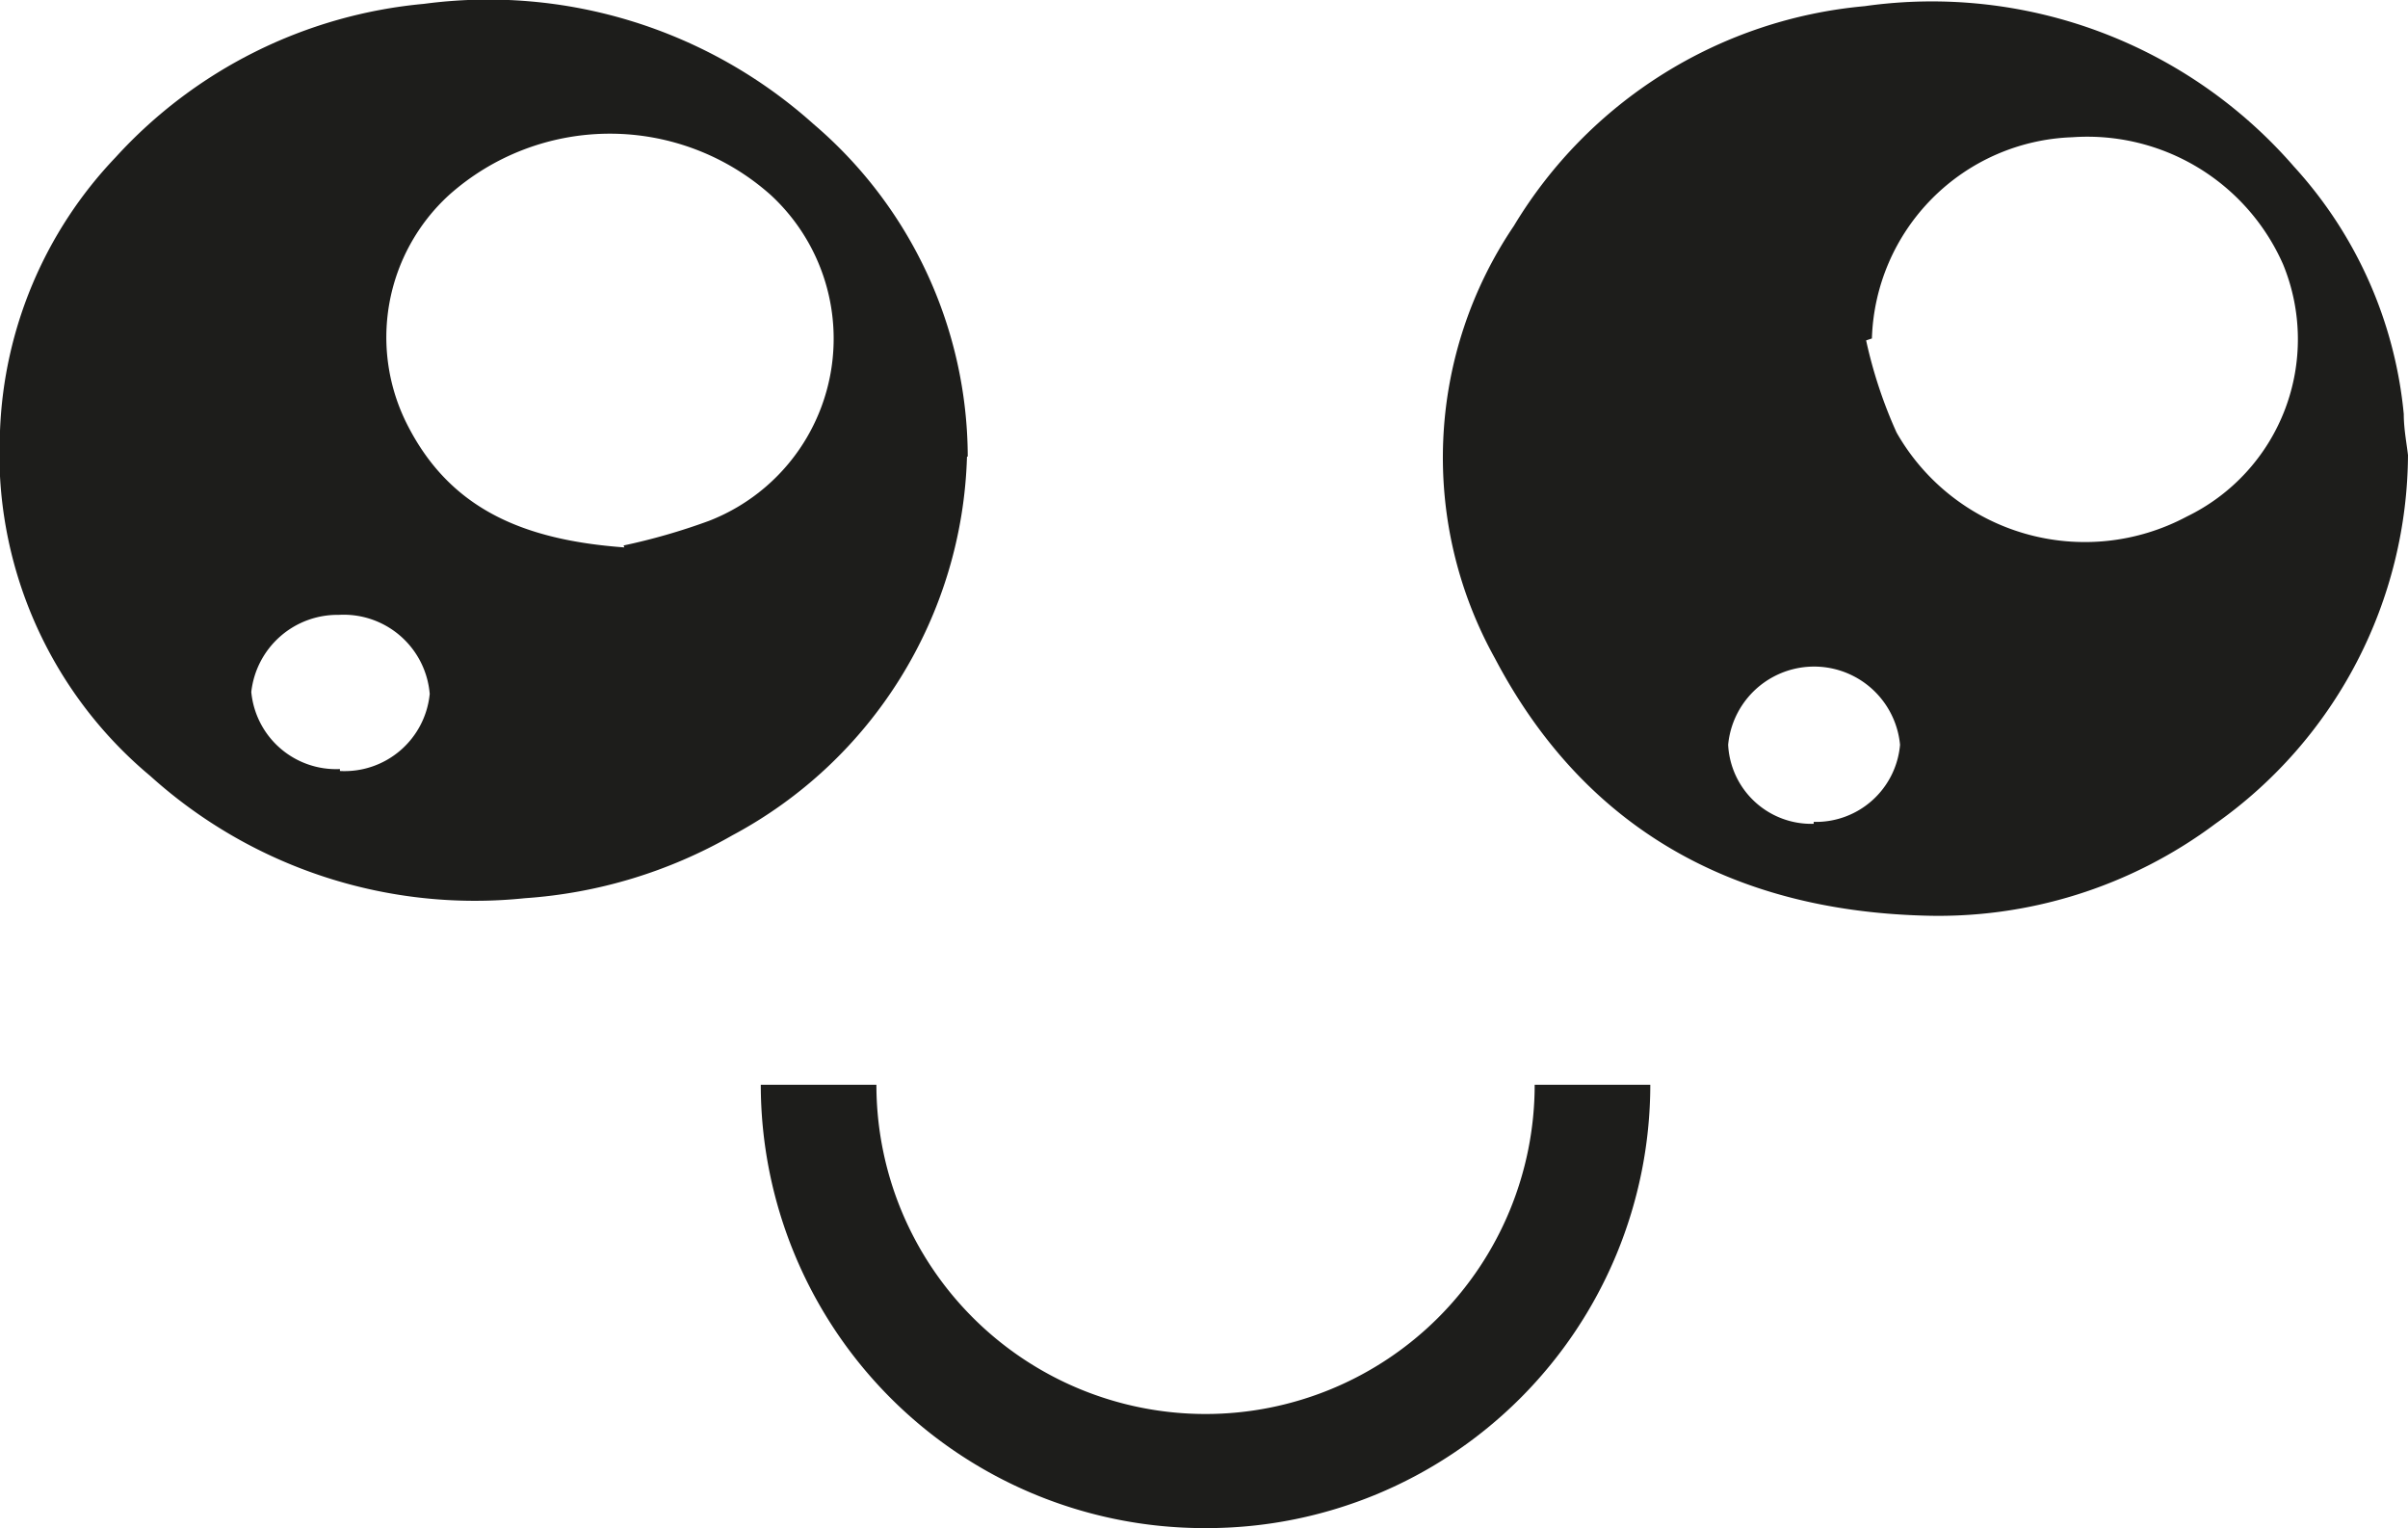
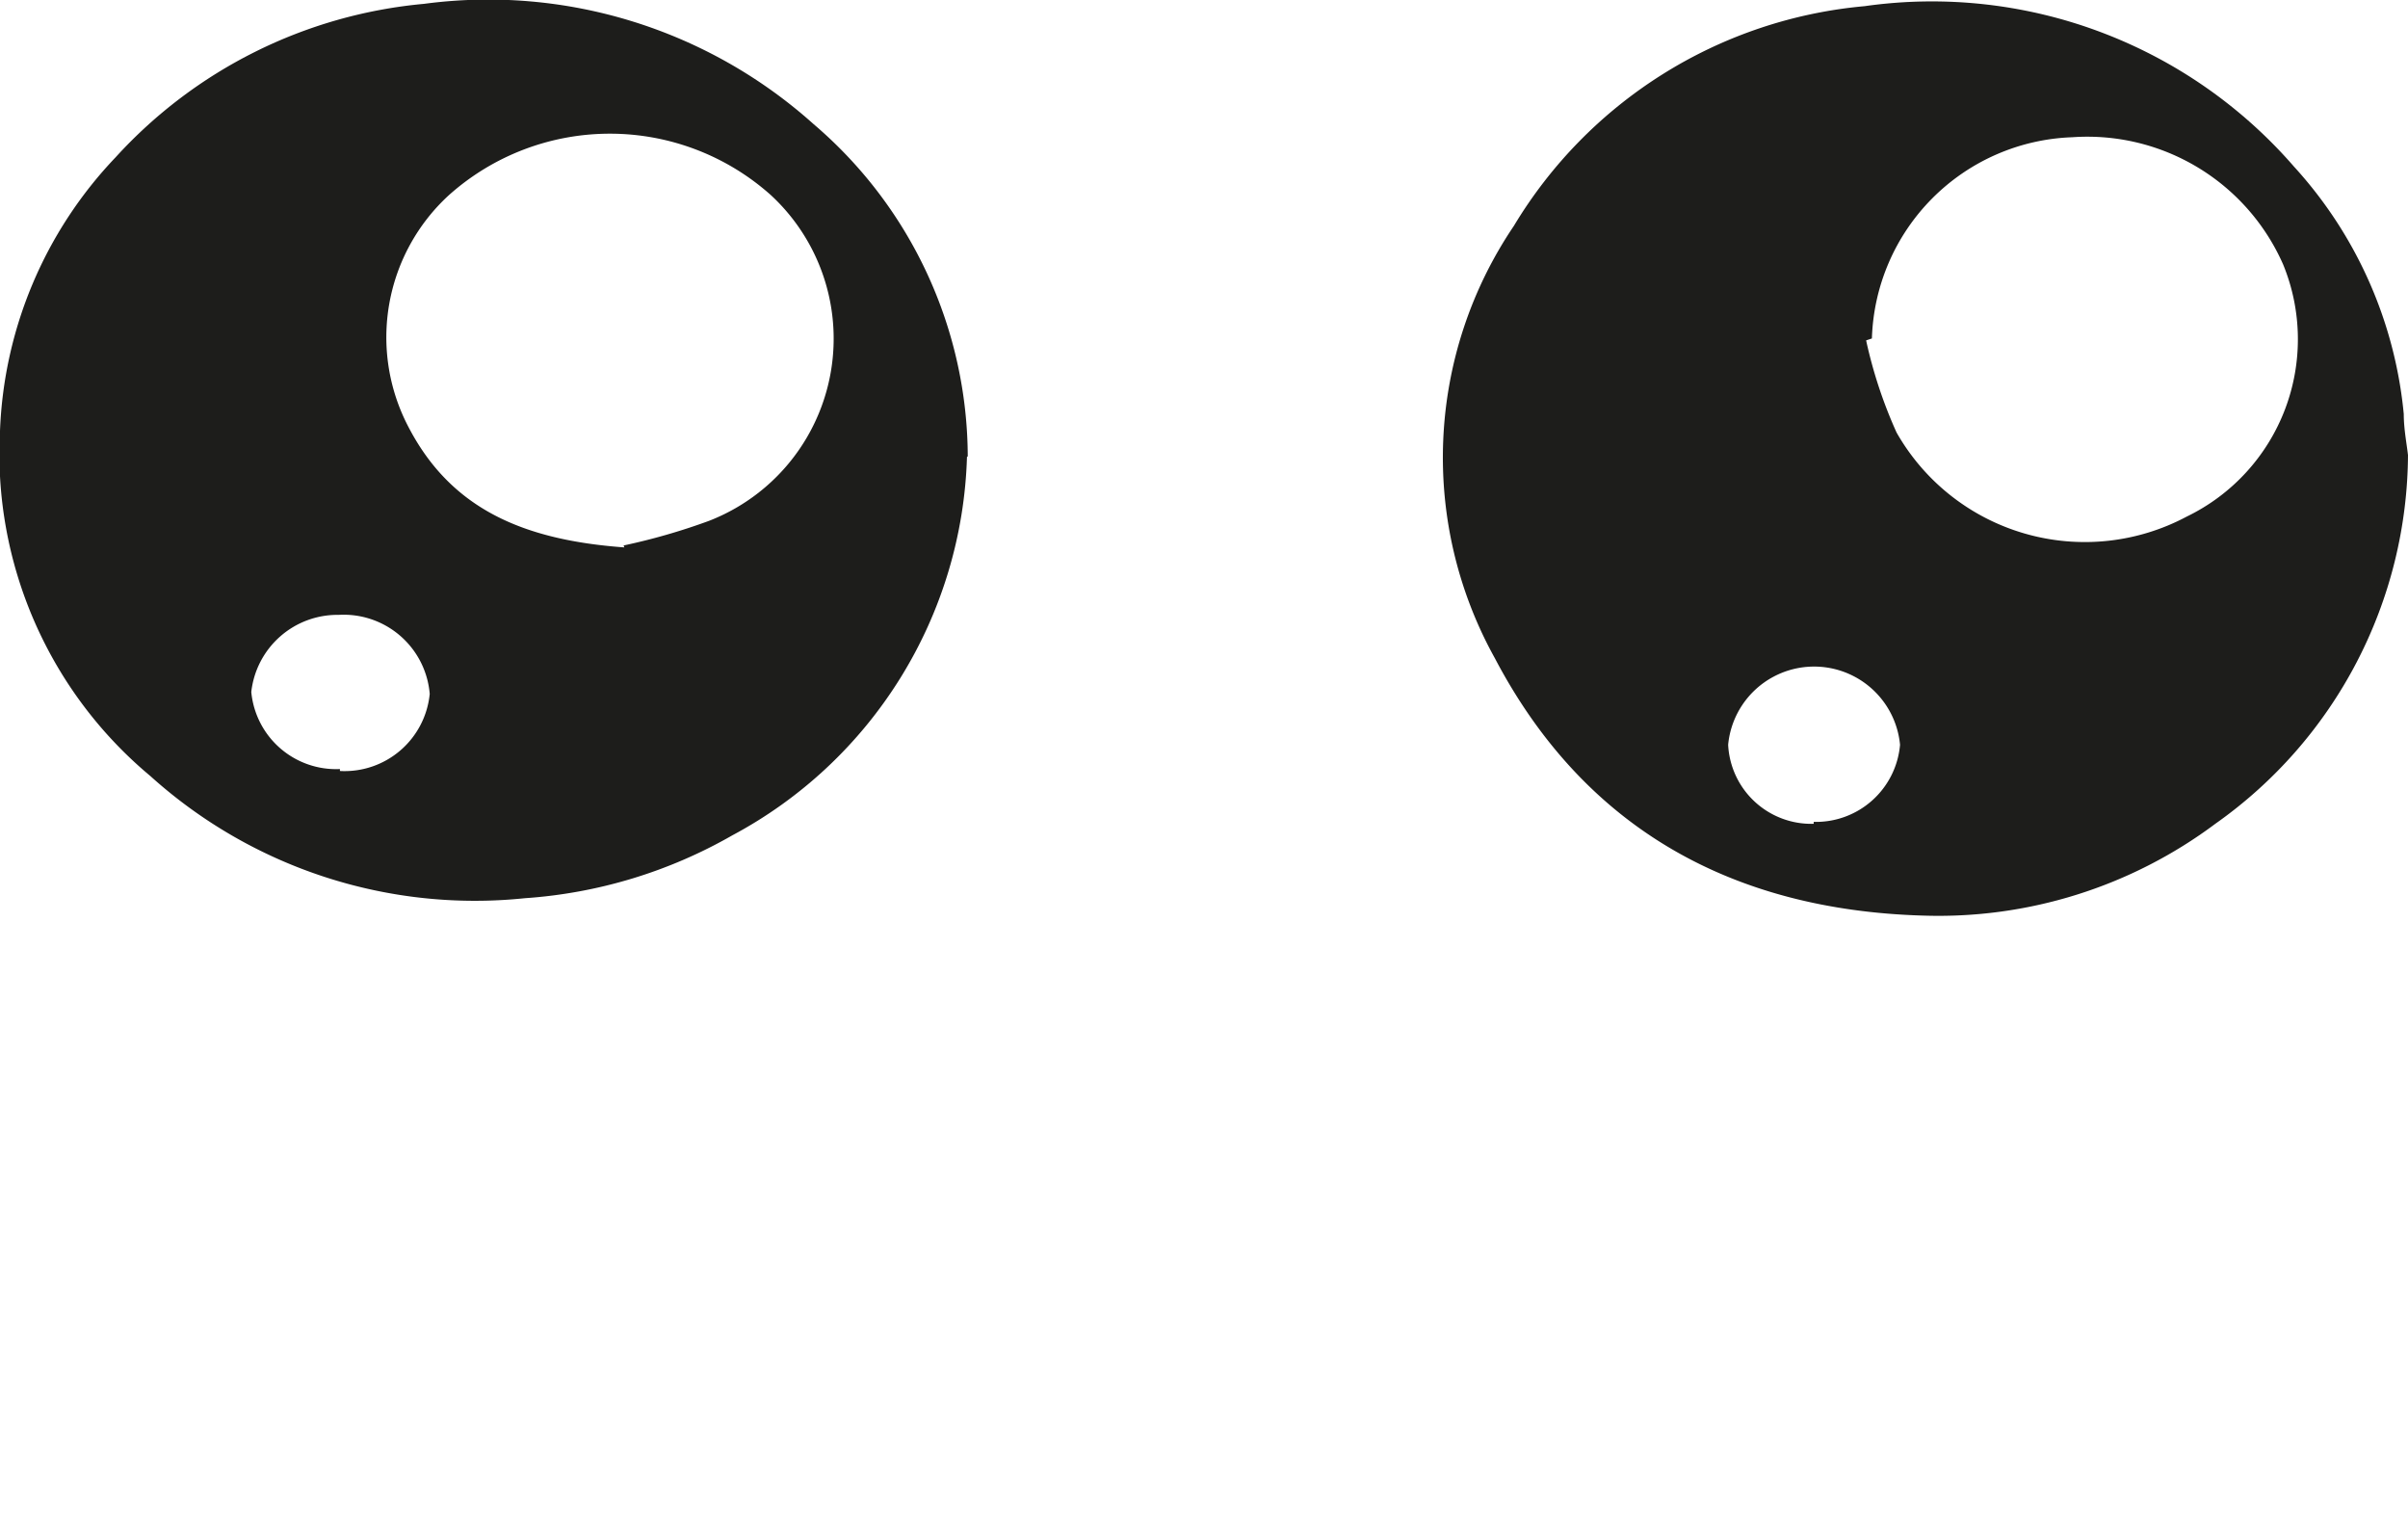
<svg xmlns="http://www.w3.org/2000/svg" viewBox="0 0 62.48 39.64">
  <defs>
    <style>.cls-1{fill:none;}.cls-2{clip-path:url(#clip-path);}.cls-3{fill:#1d1d1b;}</style>
    <clipPath id="clip-path" transform="translate(0 0)">
      <rect class="cls-1" width="62.48" height="39.64" />
    </clipPath>
  </defs>
  <g id="Laag_2" data-name="Laag 2">
    <g id="Laag_1-2" data-name="Laag 1">
      <g class="cls-2">
        <path class="cls-3" d="M47.06,21.32a2.19,2.19,0,0,0,2.24-2,2.24,2.24,0,0,0-4.46,0,2.16,2.16,0,0,0,2.22,2.05M48.57,8.78l-.15.05a12,12,0,0,0,.79,2.39,5.62,5.62,0,0,0,7.53,2.18,5.11,5.11,0,0,0,2.5-6.54,5.55,5.55,0,0,0-5.47-3.3,5.39,5.39,0,0,0-5.2,5.22m13.91,3a11.78,11.78,0,0,1-5,9.59,12,12,0,0,1-7.61,2.38c-4.9-.15-8.75-2.24-11.08-6.67a10.72,10.72,0,0,1,.49-11.22,11.86,11.86,0,0,1,9.1-5.7A12.44,12.44,0,0,1,59.52,4.32a11.07,11.07,0,0,1,2.85,6.42c0,.39.08.79.11,1.07" transform="translate(0 0)" />
        <path class="cls-3" d="M8.82,20a2.22,2.22,0,0,0,2.33-2,2.24,2.24,0,0,0-2.36-2.05,2.25,2.25,0,0,0-2.27,2,2.21,2.21,0,0,0,2.3,2m7.36-5.8a16.18,16.18,0,0,0,2.22-.64A5.07,5.07,0,0,0,20,5.06a6.27,6.27,0,0,0-8.35,0,5,5,0,0,0-1.06,6c1.11,2.15,3,2.95,5.61,3.14m8.89-2.35A11.51,11.51,0,0,1,19,21.67a12.54,12.54,0,0,1-5.38,1.63A12.57,12.57,0,0,1,3.9,20.13,10.89,10.89,0,0,1,0,11.18a10.87,10.87,0,0,1,3-7.1A12.34,12.34,0,0,1,11,.1,12.64,12.64,0,0,1,21.11,3.22a11.37,11.37,0,0,1,4,8.62" transform="translate(0 0)" />
-         <path class="cls-3" d="M31.24,39.64a11.51,11.51,0,0,1-11.5-11.5h3a8.54,8.54,0,0,0,17.08,0h3a11.51,11.51,0,0,1-11.5,11.5" transform="translate(0 0)" />
      </g>
    </g>
  </g>
</svg>